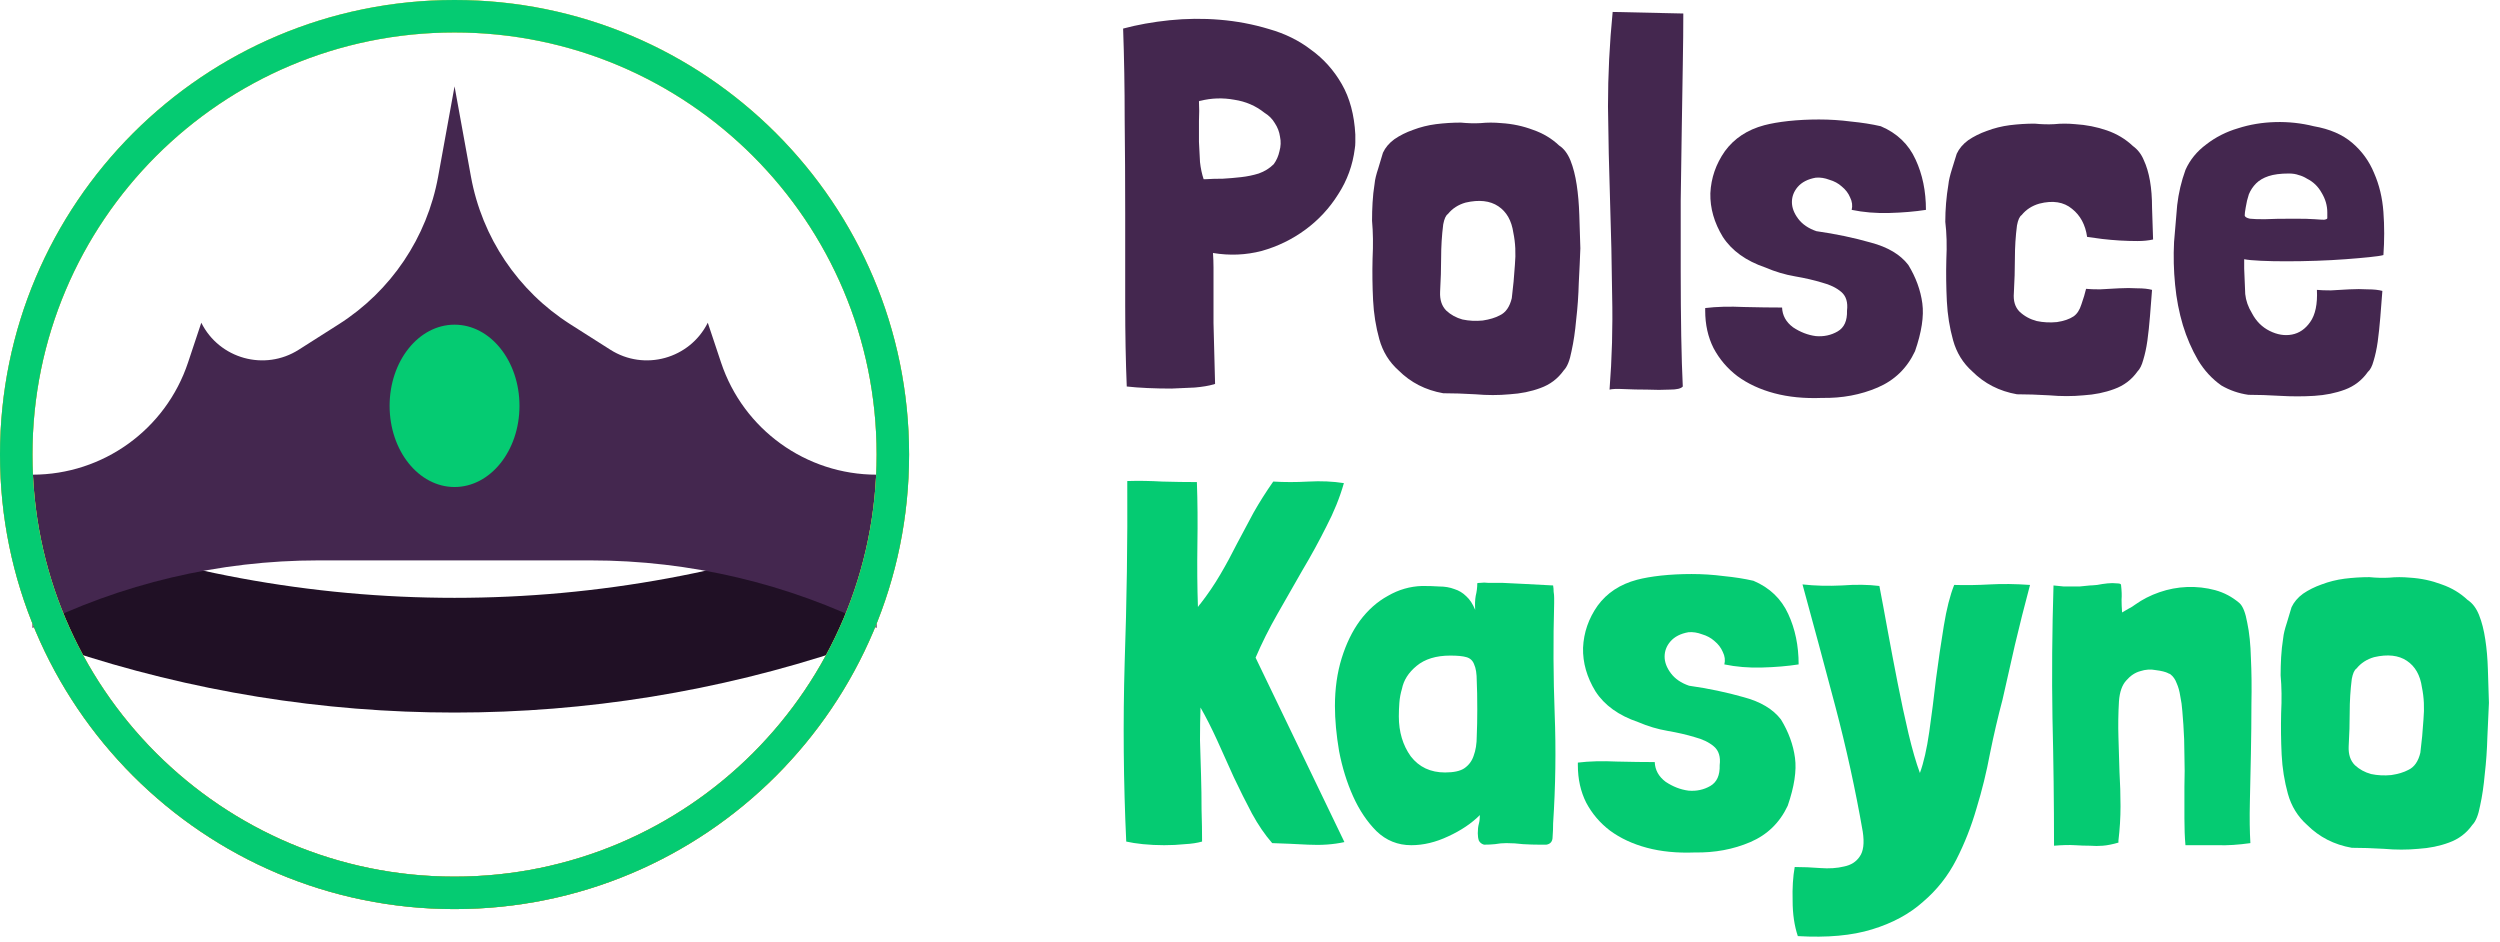
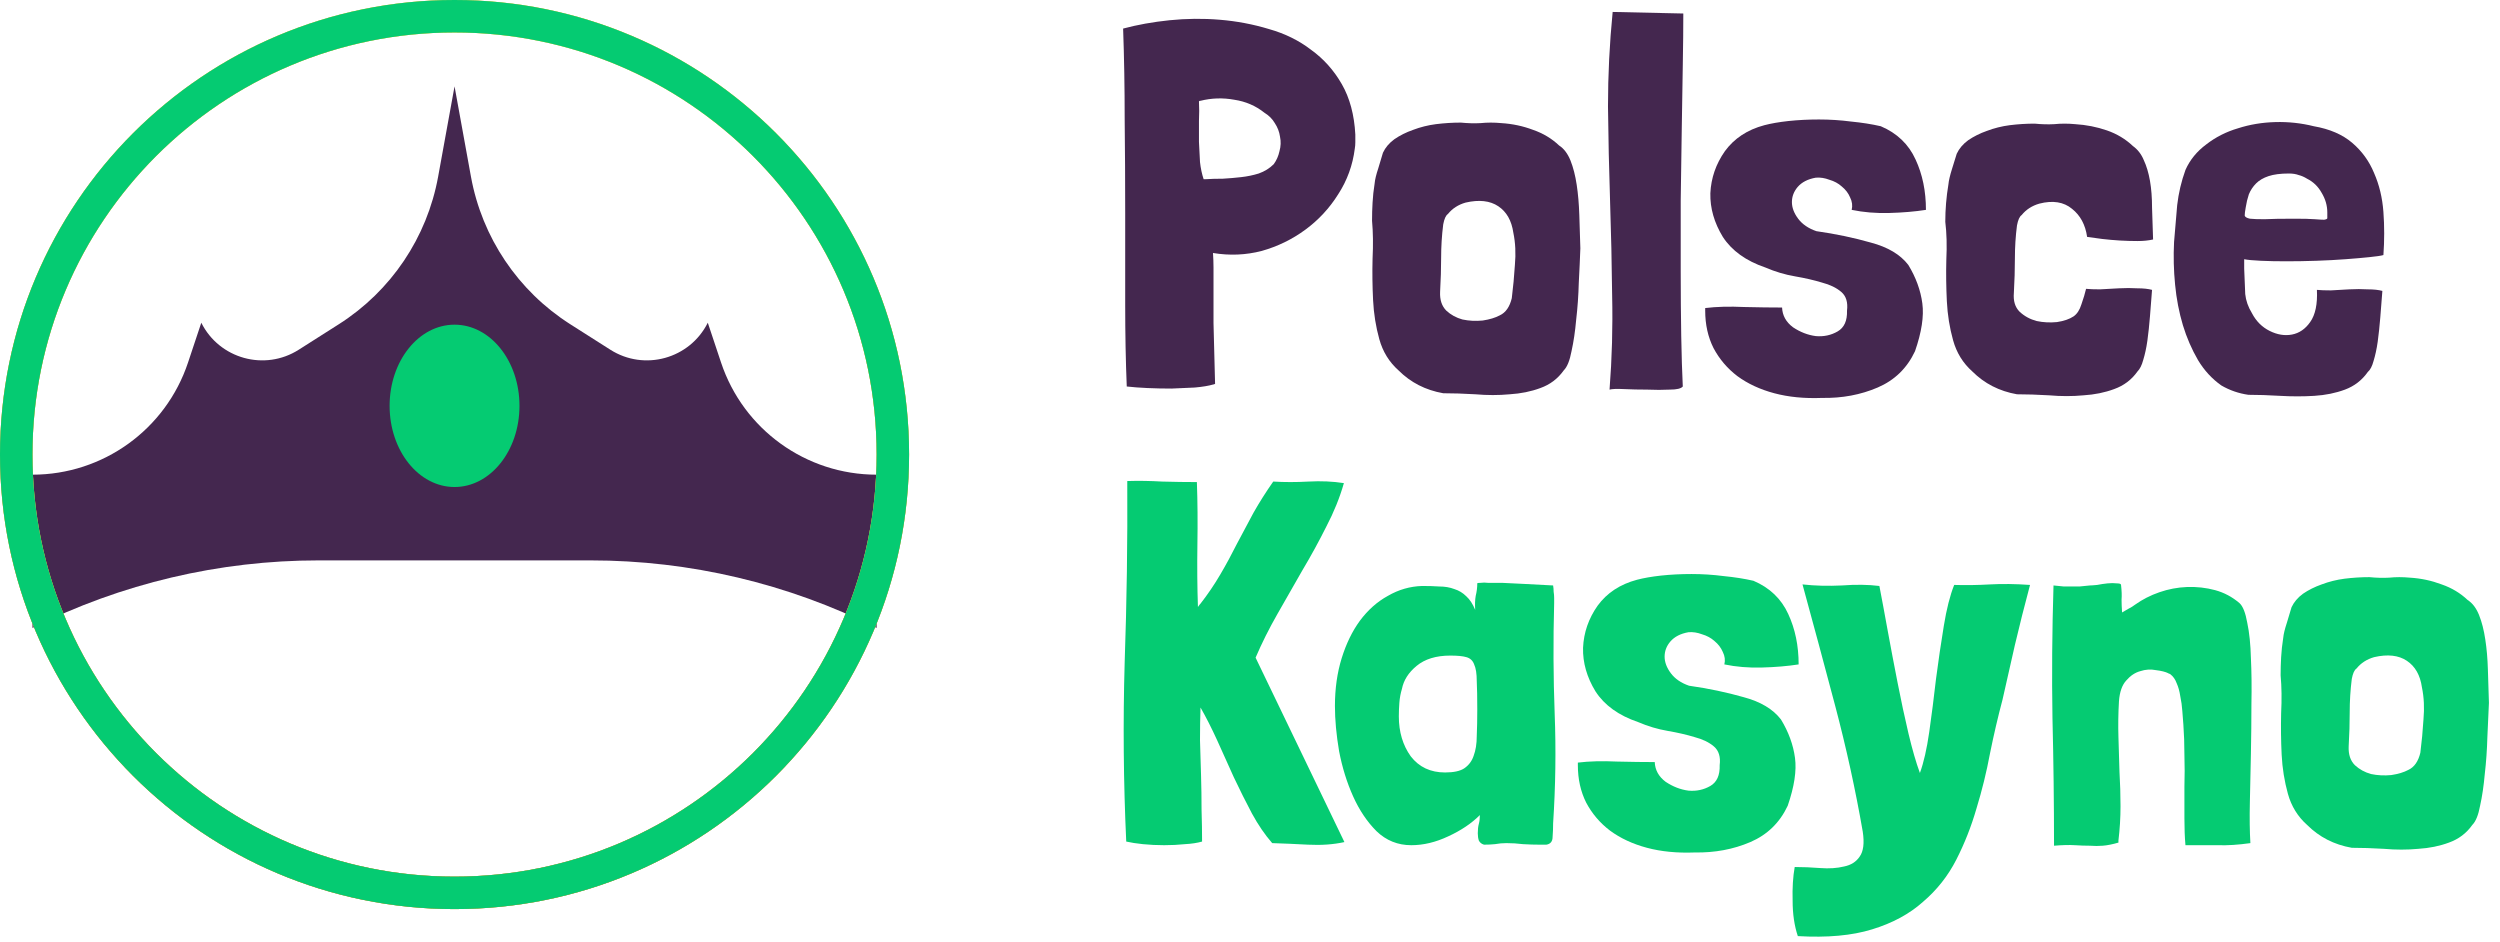
<svg xmlns="http://www.w3.org/2000/svg" width="77" height="29" viewBox="0 0 77 29" fill="none">
  <g filter="url(#filter0_i_3443_517)">
    <path d="M27 14C27 21.18 21.18 27 14 27C6.82 27 1 21.18 1 14C1 6.82 6.82 1 14 1C21.18 1 27 6.82 27 14Z" fill="white" />
  </g>
-   <path d="M1 16C9.368 19.218 18.632 19.218 27 16L26 20C18.211 22.596 9.789 22.596 2 20L1 16Z" fill="#201025" />
  <path fill-rule="evenodd" clip-rule="evenodd" d="M14 2.66L13.495 5.439C13.154 7.314 12.046 8.962 10.438 9.985L9.202 10.771C8.153 11.439 6.756 11.052 6.2 9.94L5.791 11.167C5.104 13.229 3.174 14.62 1 14.62V19.34C3.736 17.972 6.752 17.26 9.811 17.26H14H18.189C21.248 17.26 24.264 17.972 27 19.34V14.62C24.826 14.62 22.896 13.229 22.209 11.167L21.8 9.94C21.244 11.052 19.847 11.439 18.798 10.771L17.562 9.985C15.954 8.962 14.846 7.314 14.505 5.439L14 2.66Z" fill="#44274F" />
  <path d="M16 12.5C16 13.881 15.105 15 14 15C12.895 15 12 13.881 12 12.5C12 11.119 12.895 10 14 10C15.105 10 16 11.119 16 12.5Z" fill="#05CB72" />
  <path fill-rule="evenodd" clip-rule="evenodd" d="M28 14C28 21.732 21.732 28 14 28C6.268 28 0 21.732 0 14C0 6.268 6.268 0 14 0C21.732 0 28 6.268 28 14ZM14 27C21.18 27 27 21.18 27 14C27 6.82 21.18 1 14 1C6.82 1 1 6.82 1 14C1 21.18 6.82 27 14 27Z" fill="url(#paint0_linear_3443_517)" />
  <path fill-rule="evenodd" clip-rule="evenodd" d="M28 14C28 21.732 21.732 28 14 28C6.268 28 0 21.732 0 14C0 6.268 6.268 0 14 0C21.732 0 28 6.268 28 14ZM14 27C21.18 27 27 21.18 27 14C27 6.82 21.18 1 14 1C6.82 1 1 6.82 1 14C1 21.18 6.82 27 14 27Z" fill="url(#paint1_linear_3443_517)" />
  <path fill-rule="evenodd" clip-rule="evenodd" d="M28 14C28 21.732 21.732 28 14 28C6.268 28 0 21.732 0 14C0 6.268 6.268 0 14 0C21.732 0 28 6.268 28 14ZM14 27C21.18 27 27 21.18 27 14C27 6.82 21.18 1 14 1C6.82 1 1 6.82 1 14C1 21.18 6.82 27 14 27Z" fill="#05CB72" />
  <path d="M70.435 19.184C70.499 18.981 70.547 18.821 70.579 18.704C70.654 18.544 70.771 18.405 70.931 18.288C71.102 18.171 71.294 18.075 71.507 18C71.731 17.915 71.966 17.856 72.211 17.824C72.467 17.792 72.723 17.776 72.979 17.776C73.192 17.797 73.395 17.803 73.587 17.792C73.79 17.771 74.003 17.771 74.227 17.792C74.569 17.813 74.894 17.883 75.203 18C75.513 18.107 75.779 18.267 76.003 18.48C76.153 18.576 76.27 18.731 76.355 18.944C76.441 19.157 76.504 19.408 76.547 19.696C76.59 19.973 76.617 20.283 76.627 20.624C76.638 20.955 76.648 21.296 76.659 21.648C76.648 21.957 76.632 22.309 76.611 22.704C76.6 23.099 76.574 23.477 76.531 23.84C76.499 24.203 76.451 24.528 76.387 24.816C76.334 25.104 76.254 25.301 76.147 25.408C75.966 25.664 75.726 25.845 75.427 25.952C75.139 26.059 74.825 26.123 74.483 26.144C74.142 26.176 73.79 26.176 73.427 26.144C73.064 26.123 72.734 26.112 72.435 26.112C71.891 26.016 71.433 25.781 71.059 25.408C70.771 25.152 70.574 24.832 70.467 24.448C70.361 24.064 70.296 23.664 70.275 23.248C70.254 22.821 70.249 22.395 70.259 21.968C70.281 21.541 70.275 21.152 70.243 20.8C70.243 20.608 70.249 20.421 70.259 20.24C70.27 20.048 70.291 19.851 70.323 19.648C70.334 19.531 70.371 19.376 70.435 19.184ZM73.123 20.24C72.899 20.304 72.718 20.421 72.579 20.592C72.515 20.635 72.467 20.741 72.435 20.912C72.392 21.253 72.371 21.595 72.371 21.936C72.371 22.267 72.361 22.619 72.339 22.992C72.329 23.237 72.392 23.429 72.531 23.568C72.67 23.696 72.835 23.787 73.027 23.84C73.23 23.883 73.438 23.893 73.651 23.872C73.865 23.84 74.04 23.787 74.179 23.712C74.361 23.627 74.483 23.451 74.547 23.184C74.59 22.843 74.622 22.501 74.643 22.16C74.675 21.808 74.659 21.477 74.595 21.168C74.542 20.795 74.387 20.523 74.131 20.352C73.875 20.181 73.539 20.144 73.123 20.24Z" fill="#05CB72" />
  <path d="M65.344 18.464C65.344 18.581 65.349 18.715 65.36 18.864C65.413 18.832 65.477 18.795 65.552 18.752C65.637 18.709 65.706 18.667 65.76 18.624C65.984 18.464 66.234 18.336 66.512 18.24C66.789 18.144 67.072 18.091 67.36 18.08C67.658 18.069 67.946 18.101 68.224 18.176C68.501 18.251 68.752 18.384 68.976 18.576C69.082 18.672 69.162 18.875 69.216 19.184C69.28 19.483 69.317 19.845 69.328 20.272C69.349 20.699 69.354 21.168 69.344 21.68C69.344 22.181 69.338 22.693 69.328 23.216C69.317 23.728 69.306 24.224 69.296 24.704C69.285 25.184 69.29 25.605 69.312 25.968C68.938 26.021 68.602 26.043 68.304 26.032C68.016 26.032 67.685 26.032 67.312 26.032C67.29 25.787 67.28 25.509 67.28 25.2C67.28 24.891 67.28 24.571 67.28 24.24C67.29 23.909 67.29 23.579 67.28 23.248C67.28 22.917 67.269 22.608 67.248 22.32C67.237 22.192 67.226 22.053 67.216 21.904C67.205 21.744 67.184 21.589 67.152 21.44C67.13 21.291 67.093 21.157 67.04 21.04C66.997 20.923 66.933 20.832 66.848 20.768C66.837 20.757 66.826 20.752 66.816 20.752C66.805 20.752 66.794 20.747 66.784 20.736C66.698 20.693 66.57 20.661 66.4 20.64C66.24 20.608 66.08 20.619 65.92 20.672C65.76 20.715 65.616 20.811 65.488 20.96C65.36 21.099 65.285 21.312 65.264 21.6C65.242 21.973 65.237 22.341 65.248 22.704C65.258 23.056 65.269 23.413 65.28 23.776C65.301 24.128 65.312 24.48 65.312 24.832C65.312 25.184 65.29 25.536 65.248 25.888V25.952C65.066 26.005 64.906 26.037 64.768 26.048C64.64 26.059 64.506 26.059 64.368 26.048C64.229 26.048 64.074 26.043 63.904 26.032C63.733 26.021 63.52 26.027 63.264 26.048C63.264 24.736 63.248 23.424 63.216 22.112C63.194 20.8 63.205 19.44 63.248 18.032C63.376 18.043 63.482 18.053 63.568 18.064C63.653 18.064 63.733 18.064 63.808 18.064C63.882 18.064 63.962 18.064 64.048 18.064C64.133 18.053 64.24 18.043 64.368 18.032C64.41 18.032 64.485 18.027 64.592 18.016C64.698 17.995 64.805 17.979 64.912 17.968C65.018 17.957 65.114 17.957 65.2 17.968C65.285 17.968 65.328 17.984 65.328 18.016C65.349 18.197 65.354 18.347 65.344 18.464Z" fill="#05CB72" />
  <path d="M56.733 18.032C57.159 18 57.543 18.005 57.885 18.048C57.959 18.432 58.045 18.891 58.141 19.424C58.237 19.947 58.338 20.48 58.445 21.024C58.551 21.568 58.663 22.091 58.781 22.592C58.898 23.083 59.015 23.488 59.133 23.808C59.25 23.488 59.346 23.067 59.421 22.544C59.495 22.021 59.565 21.477 59.629 20.912C59.703 20.347 59.783 19.803 59.869 19.28C59.954 18.757 60.061 18.336 60.189 18.016C60.551 18.027 60.919 18.021 61.293 18C61.666 17.979 62.077 17.984 62.525 18.016C62.354 18.656 62.199 19.269 62.061 19.856C61.933 20.432 61.805 20.997 61.677 21.552C61.538 22.075 61.41 22.624 61.293 23.2C61.186 23.776 61.047 24.341 60.877 24.896C60.717 25.451 60.509 25.979 60.253 26.48C59.997 26.981 59.655 27.413 59.229 27.776C58.813 28.149 58.29 28.432 57.661 28.624C57.042 28.816 56.279 28.885 55.373 28.832C55.266 28.512 55.213 28.149 55.213 27.744C55.202 27.349 55.223 27.003 55.277 26.704C55.533 26.704 55.794 26.715 56.061 26.736C56.338 26.757 56.583 26.741 56.797 26.688C57.01 26.645 57.17 26.544 57.277 26.384C57.394 26.224 57.426 25.968 57.373 25.616C57.149 24.325 56.866 23.035 56.525 21.744C56.183 20.453 55.847 19.205 55.517 18C55.901 18.043 56.306 18.053 56.733 18.032Z" fill="#05CB72" />
  <path d="M55.078 18.912C55.291 19.371 55.398 19.888 55.398 20.464C55.056 20.517 54.678 20.549 54.262 20.56C53.856 20.571 53.472 20.539 53.11 20.464C53.142 20.336 53.126 20.208 53.062 20.08C53.008 19.952 52.923 19.84 52.806 19.744C52.699 19.648 52.571 19.579 52.422 19.536C52.283 19.483 52.144 19.461 52.006 19.472C51.76 19.515 51.574 19.611 51.446 19.76C51.328 19.899 51.27 20.053 51.27 20.224C51.27 20.395 51.334 20.565 51.462 20.736C51.59 20.907 51.776 21.035 52.022 21.12C52.619 21.205 53.179 21.323 53.702 21.472C54.224 21.611 54.608 21.84 54.854 22.16C55.088 22.544 55.232 22.939 55.286 23.344C55.339 23.739 55.264 24.229 55.062 24.816C54.816 25.339 54.432 25.712 53.91 25.936C53.387 26.16 52.816 26.267 52.198 26.256C51.654 26.277 51.163 26.229 50.726 26.112C50.288 25.995 49.91 25.819 49.59 25.584C49.28 25.349 49.035 25.061 48.854 24.72C48.683 24.379 48.598 23.995 48.598 23.568V23.52V23.488C48.95 23.445 49.35 23.435 49.798 23.456C50.246 23.467 50.635 23.472 50.966 23.472C50.976 23.717 51.088 23.92 51.302 24.08C51.526 24.229 51.76 24.32 52.006 24.352C52.251 24.373 52.475 24.325 52.678 24.208C52.88 24.091 52.976 23.877 52.966 23.568C52.998 23.312 52.939 23.12 52.79 22.992C52.64 22.864 52.443 22.768 52.198 22.704C51.952 22.629 51.675 22.565 51.366 22.512C51.056 22.459 50.752 22.368 50.454 22.24C49.856 22.037 49.419 21.723 49.142 21.296C48.875 20.859 48.747 20.411 48.758 19.952C48.779 19.483 48.928 19.051 49.206 18.656C49.494 18.261 49.899 17.995 50.422 17.856C50.624 17.803 50.87 17.76 51.158 17.728C51.456 17.696 51.771 17.68 52.102 17.68C52.432 17.68 52.763 17.701 53.094 17.744C53.424 17.776 53.728 17.824 54.006 17.888C54.507 18.101 54.864 18.443 55.078 18.912Z" fill="#05CB72" />
  <path d="M46.924 17.984C47.191 17.995 47.495 18.011 47.836 18.032C47.847 18.096 47.852 18.16 47.852 18.224C47.863 18.288 47.868 18.352 47.868 18.416V18.576C47.836 19.728 47.842 20.864 47.884 21.984C47.927 23.093 47.911 24.219 47.836 25.36C47.836 25.499 47.831 25.637 47.82 25.776C47.82 25.915 47.756 25.995 47.628 26.016H47.436C47.266 26.016 47.09 26.011 46.908 26C46.737 25.979 46.567 25.968 46.396 25.968C46.279 25.968 46.161 25.979 46.044 26C45.938 26.011 45.825 26.016 45.708 26.016C45.633 25.995 45.58 25.952 45.548 25.888C45.527 25.824 45.516 25.749 45.516 25.664C45.516 25.547 45.527 25.451 45.548 25.376C45.569 25.301 45.58 25.211 45.58 25.104C45.324 25.36 44.999 25.579 44.604 25.76C44.22 25.941 43.842 26.032 43.468 26.032C43.052 26.032 42.695 25.888 42.396 25.6C42.108 25.312 41.868 24.955 41.676 24.528C41.484 24.101 41.34 23.637 41.244 23.136C41.159 22.635 41.116 22.171 41.116 21.744C41.116 21.211 41.185 20.72 41.324 20.272C41.463 19.824 41.65 19.44 41.884 19.12C42.13 18.789 42.417 18.533 42.748 18.352C43.079 18.16 43.431 18.059 43.804 18.048C43.996 18.048 44.172 18.053 44.332 18.064C44.503 18.064 44.657 18.091 44.796 18.144C44.935 18.187 45.057 18.261 45.164 18.368C45.271 18.464 45.361 18.603 45.436 18.784C45.425 18.613 45.431 18.469 45.452 18.352C45.484 18.224 45.5 18.096 45.5 17.968C45.5 17.957 45.532 17.952 45.596 17.952C45.671 17.941 45.751 17.941 45.836 17.952C45.922 17.952 46.007 17.952 46.092 17.952C46.178 17.952 46.236 17.952 46.268 17.952C46.45 17.963 46.668 17.973 46.924 17.984ZM43.628 20.512C43.383 20.715 43.233 20.949 43.18 21.216C43.138 21.355 43.111 21.499 43.1 21.648C43.09 21.787 43.084 21.925 43.084 22.064C43.084 22.544 43.207 22.955 43.452 23.296C43.708 23.627 44.06 23.792 44.508 23.792C44.775 23.792 44.972 23.749 45.1 23.664C45.239 23.568 45.335 23.44 45.388 23.28C45.452 23.109 45.484 22.907 45.484 22.672C45.495 22.427 45.5 22.155 45.5 21.856C45.5 21.483 45.495 21.189 45.484 20.976C45.484 20.752 45.458 20.581 45.404 20.464C45.361 20.347 45.282 20.272 45.164 20.24C45.057 20.208 44.892 20.192 44.668 20.192C44.231 20.192 43.884 20.299 43.628 20.512Z" fill="#05CB72" />
  <path d="M39.344 18.912C39.088 19.36 38.864 19.808 38.672 20.256L41.408 25.936C41.067 26.011 40.694 26.037 40.288 26.016C39.894 25.995 39.526 25.979 39.184 25.968C38.96 25.712 38.752 25.408 38.56 25.056C38.368 24.693 38.181 24.32 38 23.936C37.83 23.552 37.659 23.173 37.488 22.8C37.318 22.427 37.147 22.091 36.976 21.792C36.965 22.101 36.96 22.437 36.96 22.8C36.971 23.152 36.981 23.509 36.992 23.872C37.003 24.235 37.008 24.592 37.008 24.944C37.019 25.296 37.024 25.621 37.024 25.92C36.875 25.963 36.699 25.989 36.496 26C36.294 26.021 36.08 26.032 35.856 26.032C35.632 26.032 35.413 26.021 35.2 26C34.998 25.979 34.827 25.952 34.688 25.92C34.603 24.085 34.587 22.245 34.64 20.4C34.704 18.544 34.731 16.683 34.72 14.816C35.072 14.805 35.429 14.811 35.792 14.832C36.166 14.843 36.523 14.848 36.864 14.848C36.886 15.456 36.891 16.096 36.88 16.768C36.87 17.44 36.875 18.08 36.896 18.688C36.896 18.699 36.901 18.693 36.912 18.672C36.934 18.64 36.955 18.613 36.976 18.592C37.2 18.304 37.403 18.005 37.584 17.696C37.766 17.387 37.936 17.072 38.096 16.752C38.267 16.432 38.438 16.112 38.608 15.792C38.789 15.472 38.992 15.152 39.216 14.832C39.557 14.853 39.92 14.853 40.304 14.832C40.688 14.811 41.051 14.827 41.392 14.88C41.264 15.328 41.083 15.776 40.848 16.224C40.624 16.672 40.379 17.12 40.112 17.568C39.856 18.016 39.6 18.464 39.344 18.912Z" fill="#05CB72" />
  <path d="M69.633 8.032C69.398 8.021 69.228 8.005 69.121 7.984V8.272C69.132 8.592 69.142 8.853 69.153 9.056C69.174 9.259 69.243 9.456 69.361 9.648C69.489 9.893 69.67 10.075 69.905 10.192C70.139 10.309 70.369 10.347 70.593 10.304C70.817 10.261 71.004 10.133 71.153 9.92C71.313 9.696 71.382 9.365 71.361 8.928C71.468 8.939 71.612 8.944 71.793 8.944C71.974 8.933 72.161 8.923 72.353 8.912C72.555 8.901 72.748 8.901 72.929 8.912C73.11 8.912 73.26 8.928 73.377 8.96C73.356 9.237 73.334 9.509 73.313 9.776C73.291 10.043 73.265 10.293 73.233 10.528C73.201 10.752 73.158 10.949 73.105 11.12C73.062 11.28 73.004 11.392 72.929 11.456C72.748 11.712 72.513 11.893 72.225 12C71.937 12.107 71.622 12.171 71.281 12.192C70.939 12.213 70.588 12.213 70.225 12.192C69.873 12.171 69.547 12.16 69.249 12.16C68.95 12.117 68.673 12.021 68.417 11.872C68.129 11.669 67.889 11.408 67.697 11.088C67.505 10.757 67.35 10.4 67.233 10.016C67.115 9.621 67.035 9.205 66.993 8.768C66.95 8.331 66.939 7.893 66.961 7.456C66.993 7.061 67.025 6.683 67.057 6.32C67.1 5.947 67.185 5.584 67.313 5.232C67.451 4.923 67.665 4.661 67.953 4.448C68.241 4.224 68.566 4.059 68.929 3.952C69.291 3.835 69.675 3.771 70.081 3.76C70.486 3.749 70.881 3.792 71.265 3.888C71.755 3.973 72.15 4.144 72.449 4.4C72.748 4.656 72.972 4.965 73.121 5.328C73.281 5.691 73.377 6.091 73.409 6.528C73.441 6.965 73.441 7.408 73.409 7.856C73.334 7.877 73.19 7.899 72.977 7.92C72.774 7.941 72.529 7.963 72.241 7.984C71.963 8.005 71.665 8.021 71.345 8.032C71.025 8.043 70.716 8.048 70.417 8.048C70.129 8.048 69.868 8.043 69.633 8.032ZM71.505 5.936C71.398 5.744 71.249 5.6 71.057 5.504C70.972 5.451 70.886 5.413 70.801 5.392C70.716 5.36 70.614 5.344 70.497 5.344C70.241 5.344 70.033 5.371 69.873 5.424C69.713 5.477 69.585 5.552 69.489 5.648C69.393 5.744 69.318 5.856 69.265 5.984C69.222 6.112 69.19 6.245 69.169 6.384C69.147 6.501 69.137 6.587 69.137 6.64C69.147 6.683 69.201 6.715 69.297 6.736C69.393 6.747 69.542 6.752 69.745 6.752C69.958 6.741 70.267 6.736 70.673 6.736C70.95 6.736 71.158 6.741 71.297 6.752C71.436 6.763 71.531 6.768 71.585 6.768C71.649 6.757 71.681 6.741 71.681 6.72C71.681 6.688 71.681 6.629 71.681 6.544C71.681 6.331 71.622 6.128 71.505 5.936Z" fill="#44274F" />
  <path d="M65.835 8.88C66.016 8.88 66.166 8.896 66.283 8.928C66.262 9.205 66.24 9.477 66.219 9.744C66.198 10.011 66.171 10.261 66.139 10.496C66.107 10.72 66.064 10.917 66.011 11.088C65.968 11.248 65.91 11.365 65.835 11.44C65.654 11.696 65.414 11.877 65.115 11.984C64.827 12.091 64.512 12.155 64.171 12.176C63.83 12.208 63.478 12.208 63.115 12.176C62.752 12.155 62.422 12.144 62.123 12.144C61.579 12.048 61.12 11.813 60.747 11.44C60.459 11.184 60.262 10.864 60.155 10.48C60.048 10.096 59.984 9.696 59.963 9.28C59.942 8.853 59.936 8.427 59.947 8C59.968 7.573 59.958 7.184 59.915 6.832C59.915 6.448 59.947 6.064 60.011 5.68C60.022 5.563 60.059 5.403 60.123 5.2C60.187 4.997 60.235 4.843 60.267 4.736C60.342 4.576 60.459 4.437 60.619 4.32C60.79 4.203 60.982 4.107 61.195 4.032C61.419 3.947 61.654 3.888 61.899 3.856C62.155 3.824 62.411 3.808 62.667 3.808C62.88 3.829 63.083 3.835 63.275 3.824C63.478 3.803 63.691 3.803 63.915 3.824C64.256 3.845 64.582 3.909 64.891 4.016C65.2 4.123 65.467 4.283 65.691 4.496C65.84 4.603 65.952 4.747 66.027 4.928C66.112 5.109 66.176 5.323 66.219 5.568C66.262 5.813 66.283 6.091 66.283 6.4C66.294 6.699 66.304 7.024 66.315 7.376C66.176 7.408 66.016 7.424 65.835 7.424C65.664 7.424 65.483 7.419 65.291 7.408C65.11 7.397 64.928 7.381 64.747 7.36C64.576 7.339 64.422 7.317 64.283 7.296C64.23 6.923 64.075 6.635 63.819 6.432C63.563 6.219 63.227 6.165 62.811 6.272C62.587 6.336 62.406 6.453 62.267 6.624C62.203 6.667 62.155 6.773 62.123 6.944C62.08 7.275 62.059 7.611 62.059 7.952C62.059 8.293 62.048 8.651 62.027 9.024C62.006 9.269 62.064 9.461 62.203 9.6C62.352 9.739 62.528 9.835 62.731 9.888C62.934 9.931 63.142 9.941 63.355 9.92C63.568 9.888 63.739 9.829 63.867 9.744C63.974 9.669 64.054 9.547 64.107 9.376C64.171 9.195 64.219 9.035 64.251 8.896C64.358 8.907 64.502 8.912 64.683 8.912C64.864 8.901 65.056 8.891 65.259 8.88C65.462 8.869 65.654 8.869 65.835 8.88Z" fill="#44274F" />
  <path d="M58.999 4.912C59.213 5.371 59.319 5.888 59.319 6.464C58.978 6.517 58.599 6.549 58.184 6.56C57.778 6.571 57.394 6.539 57.032 6.464C57.063 6.336 57.047 6.208 56.983 6.08C56.93 5.952 56.845 5.84 56.727 5.744C56.621 5.648 56.493 5.579 56.343 5.536C56.205 5.483 56.066 5.461 55.928 5.472C55.682 5.515 55.495 5.611 55.367 5.76C55.25 5.899 55.191 6.053 55.191 6.224C55.191 6.395 55.255 6.565 55.383 6.736C55.511 6.907 55.698 7.035 55.944 7.12C56.541 7.205 57.101 7.323 57.623 7.472C58.146 7.611 58.53 7.84 58.776 8.16C59.01 8.544 59.154 8.939 59.208 9.344C59.261 9.739 59.186 10.229 58.983 10.816C58.738 11.339 58.354 11.712 57.831 11.936C57.309 12.16 56.738 12.267 56.12 12.256C55.575 12.277 55.085 12.229 54.648 12.112C54.21 11.995 53.831 11.819 53.511 11.584C53.202 11.349 52.957 11.061 52.776 10.72C52.605 10.379 52.52 9.995 52.52 9.568V9.52V9.488C52.871 9.445 53.272 9.435 53.719 9.456C54.167 9.467 54.557 9.472 54.888 9.472C54.898 9.717 55.01 9.92 55.224 10.08C55.447 10.229 55.682 10.32 55.928 10.352C56.173 10.373 56.397 10.325 56.599 10.208C56.802 10.091 56.898 9.877 56.888 9.568C56.919 9.312 56.861 9.12 56.712 8.992C56.562 8.864 56.365 8.768 56.12 8.704C55.874 8.629 55.597 8.565 55.288 8.512C54.978 8.459 54.674 8.368 54.376 8.24C53.778 8.037 53.341 7.723 53.063 7.296C52.797 6.859 52.669 6.411 52.679 5.952C52.701 5.483 52.85 5.051 53.127 4.656C53.416 4.261 53.821 3.995 54.343 3.856C54.546 3.803 54.791 3.76 55.08 3.728C55.378 3.696 55.693 3.68 56.023 3.68C56.354 3.68 56.685 3.701 57.016 3.744C57.346 3.776 57.65 3.824 57.928 3.888C58.429 4.101 58.786 4.443 58.999 4.912Z" fill="#44274F" />
  <path d="M49.526 3.28C49.526 2.309 49.574 1.339 49.67 0.368L51.846 0.416C51.846 0.853 51.841 1.381 51.83 2C51.82 2.619 51.809 3.28 51.798 3.984C51.788 4.688 51.777 5.419 51.766 6.176C51.766 6.933 51.766 7.664 51.766 8.368C51.766 9.072 51.772 9.733 51.782 10.352C51.793 10.96 51.809 11.477 51.83 11.904C51.777 11.968 51.644 12 51.43 12C51.217 12.011 50.982 12.011 50.726 12C50.481 12 50.246 11.995 50.022 11.984C49.798 11.973 49.649 11.979 49.574 12C49.649 11.04 49.676 10.075 49.654 9.104C49.644 8.133 49.622 7.163 49.59 6.192C49.558 5.221 49.537 4.251 49.526 3.28Z" fill="#44274F" />
  <path d="M42.451 5.184C42.515 4.981 42.563 4.821 42.595 4.704C42.669 4.544 42.787 4.405 42.947 4.288C43.117 4.171 43.309 4.075 43.523 4C43.747 3.915 43.981 3.856 44.227 3.824C44.483 3.792 44.739 3.776 44.995 3.776C45.208 3.797 45.411 3.803 45.603 3.792C45.806 3.771 46.019 3.771 46.243 3.792C46.584 3.813 46.91 3.883 47.219 4C47.528 4.107 47.795 4.267 48.019 4.48C48.168 4.576 48.285 4.731 48.371 4.944C48.456 5.157 48.52 5.408 48.563 5.696C48.605 5.973 48.632 6.283 48.643 6.624C48.654 6.955 48.664 7.296 48.675 7.648C48.664 7.957 48.648 8.309 48.627 8.704C48.616 9.099 48.59 9.477 48.547 9.84C48.515 10.203 48.467 10.528 48.403 10.816C48.349 11.104 48.27 11.301 48.163 11.408C47.981 11.664 47.742 11.845 47.443 11.952C47.155 12.059 46.84 12.123 46.499 12.144C46.157 12.176 45.806 12.176 45.443 12.144C45.08 12.123 44.749 12.112 44.451 12.112C43.907 12.016 43.448 11.781 43.075 11.408C42.787 11.152 42.59 10.832 42.483 10.448C42.376 10.064 42.312 9.664 42.291 9.248C42.27 8.821 42.264 8.395 42.275 7.968C42.296 7.541 42.291 7.152 42.259 6.8C42.259 6.608 42.264 6.421 42.275 6.24C42.285 6.048 42.307 5.851 42.339 5.648C42.349 5.531 42.387 5.376 42.451 5.184ZM45.139 6.24C44.915 6.304 44.733 6.421 44.595 6.592C44.531 6.635 44.483 6.741 44.451 6.912C44.408 7.253 44.387 7.595 44.387 7.936C44.387 8.267 44.376 8.619 44.355 8.992C44.344 9.237 44.408 9.429 44.547 9.568C44.685 9.696 44.851 9.787 45.043 9.84C45.245 9.883 45.453 9.893 45.667 9.872C45.88 9.84 46.056 9.787 46.195 9.712C46.376 9.627 46.499 9.451 46.563 9.184C46.605 8.843 46.638 8.501 46.659 8.16C46.691 7.808 46.675 7.477 46.611 7.168C46.557 6.795 46.403 6.523 46.147 6.352C45.891 6.181 45.555 6.144 45.139 6.24Z" fill="#44274F" />
  <path d="M41.328 2.592C41.573 3.019 41.712 3.536 41.744 4.144V4.16C41.744 4.235 41.744 4.309 41.744 4.384C41.744 4.448 41.739 4.512 41.728 4.576C41.664 5.088 41.493 5.557 41.216 5.984C40.949 6.411 40.613 6.773 40.208 7.072C39.803 7.371 39.355 7.589 38.864 7.728C38.373 7.856 37.872 7.877 37.36 7.792C37.37 7.941 37.376 8.091 37.376 8.24C37.376 8.379 37.376 8.587 37.376 8.864C37.376 9.131 37.376 9.493 37.376 9.952C37.386 10.411 37.403 11.029 37.424 11.808V11.824C37.413 11.824 37.403 11.829 37.392 11.84C37.392 11.84 37.386 11.84 37.376 11.84C37.227 11.883 37.035 11.915 36.8 11.936C36.576 11.947 36.336 11.957 36.08 11.968C35.834 11.968 35.589 11.963 35.344 11.952C35.099 11.941 34.885 11.925 34.704 11.904C34.672 11.125 34.656 10.283 34.656 9.376C34.656 8.459 34.656 7.52 34.656 6.56C34.656 5.6 34.651 4.635 34.64 3.664C34.64 2.693 34.624 1.765 34.592 0.88C35.029 0.763 35.504 0.677 36.016 0.624C36.538 0.571 37.056 0.565 37.568 0.608C38.09 0.651 38.597 0.747 39.088 0.896C39.578 1.035 40.011 1.248 40.384 1.536C40.768 1.813 41.083 2.165 41.328 2.592ZM39.264 3.792C39.189 3.664 39.083 3.557 38.944 3.472C38.677 3.259 38.368 3.125 38.016 3.072C37.664 3.008 37.317 3.019 36.976 3.104C36.955 3.104 36.938 3.109 36.928 3.12C36.938 3.312 36.938 3.515 36.928 3.728C36.928 3.941 36.928 4.155 36.928 4.368C36.938 4.581 36.949 4.789 36.96 4.992C36.981 5.184 37.019 5.36 37.072 5.52H37.12C37.291 5.509 37.472 5.504 37.664 5.504C37.856 5.493 38.042 5.477 38.224 5.456C38.416 5.435 38.597 5.397 38.768 5.344C38.949 5.28 39.104 5.184 39.232 5.056C39.317 4.939 39.376 4.805 39.408 4.656C39.45 4.507 39.456 4.357 39.424 4.208C39.403 4.059 39.349 3.92 39.264 3.792Z" fill="#44274F" />
  <defs>
    <filter id="filter0_i_3443_517" x="1" y="1" width="26" height="26" filterUnits="userSpaceOnUse" color-interpolation-filters="sRGB">
      <feFlood flood-opacity="0" result="BackgroundImageFix" />
      <feBlend mode="normal" in="SourceGraphic" in2="BackgroundImageFix" result="shape" />
      <feColorMatrix in="SourceAlpha" type="matrix" values="0 0 0 0 0 0 0 0 0 0 0 0 0 0 0 0 0 0 127 0" result="hardAlpha" />
      <feOffset dy="2" />
      <feComposite in2="hardAlpha" operator="arithmetic" k2="-1" k3="1" />
      <feColorMatrix type="matrix" values="0 0 0 0 0.267 0 0 0 0 0.153 0 0 0 0 0.31 0 0 0 0.24 0" />
      <feBlend mode="normal" in2="shape" result="effect1_innerShadow_3443_517" />
    </filter>
    <linearGradient id="paint0_linear_3443_517" x1="14" y1="1" x2="14" y2="27" gradientUnits="userSpaceOnUse">
      <stop stop-color="#EDC569" />
      <stop offset="1" stop-color="#B28634" />
    </linearGradient>
    <linearGradient id="paint1_linear_3443_517" x1="14" y1="1" x2="14" y2="37.529" gradientUnits="userSpaceOnUse">
      <stop stop-color="#FFD241" />
      <stop offset="1" stop-color="#FA8E2B" />
    </linearGradient>
  </defs>
</svg>